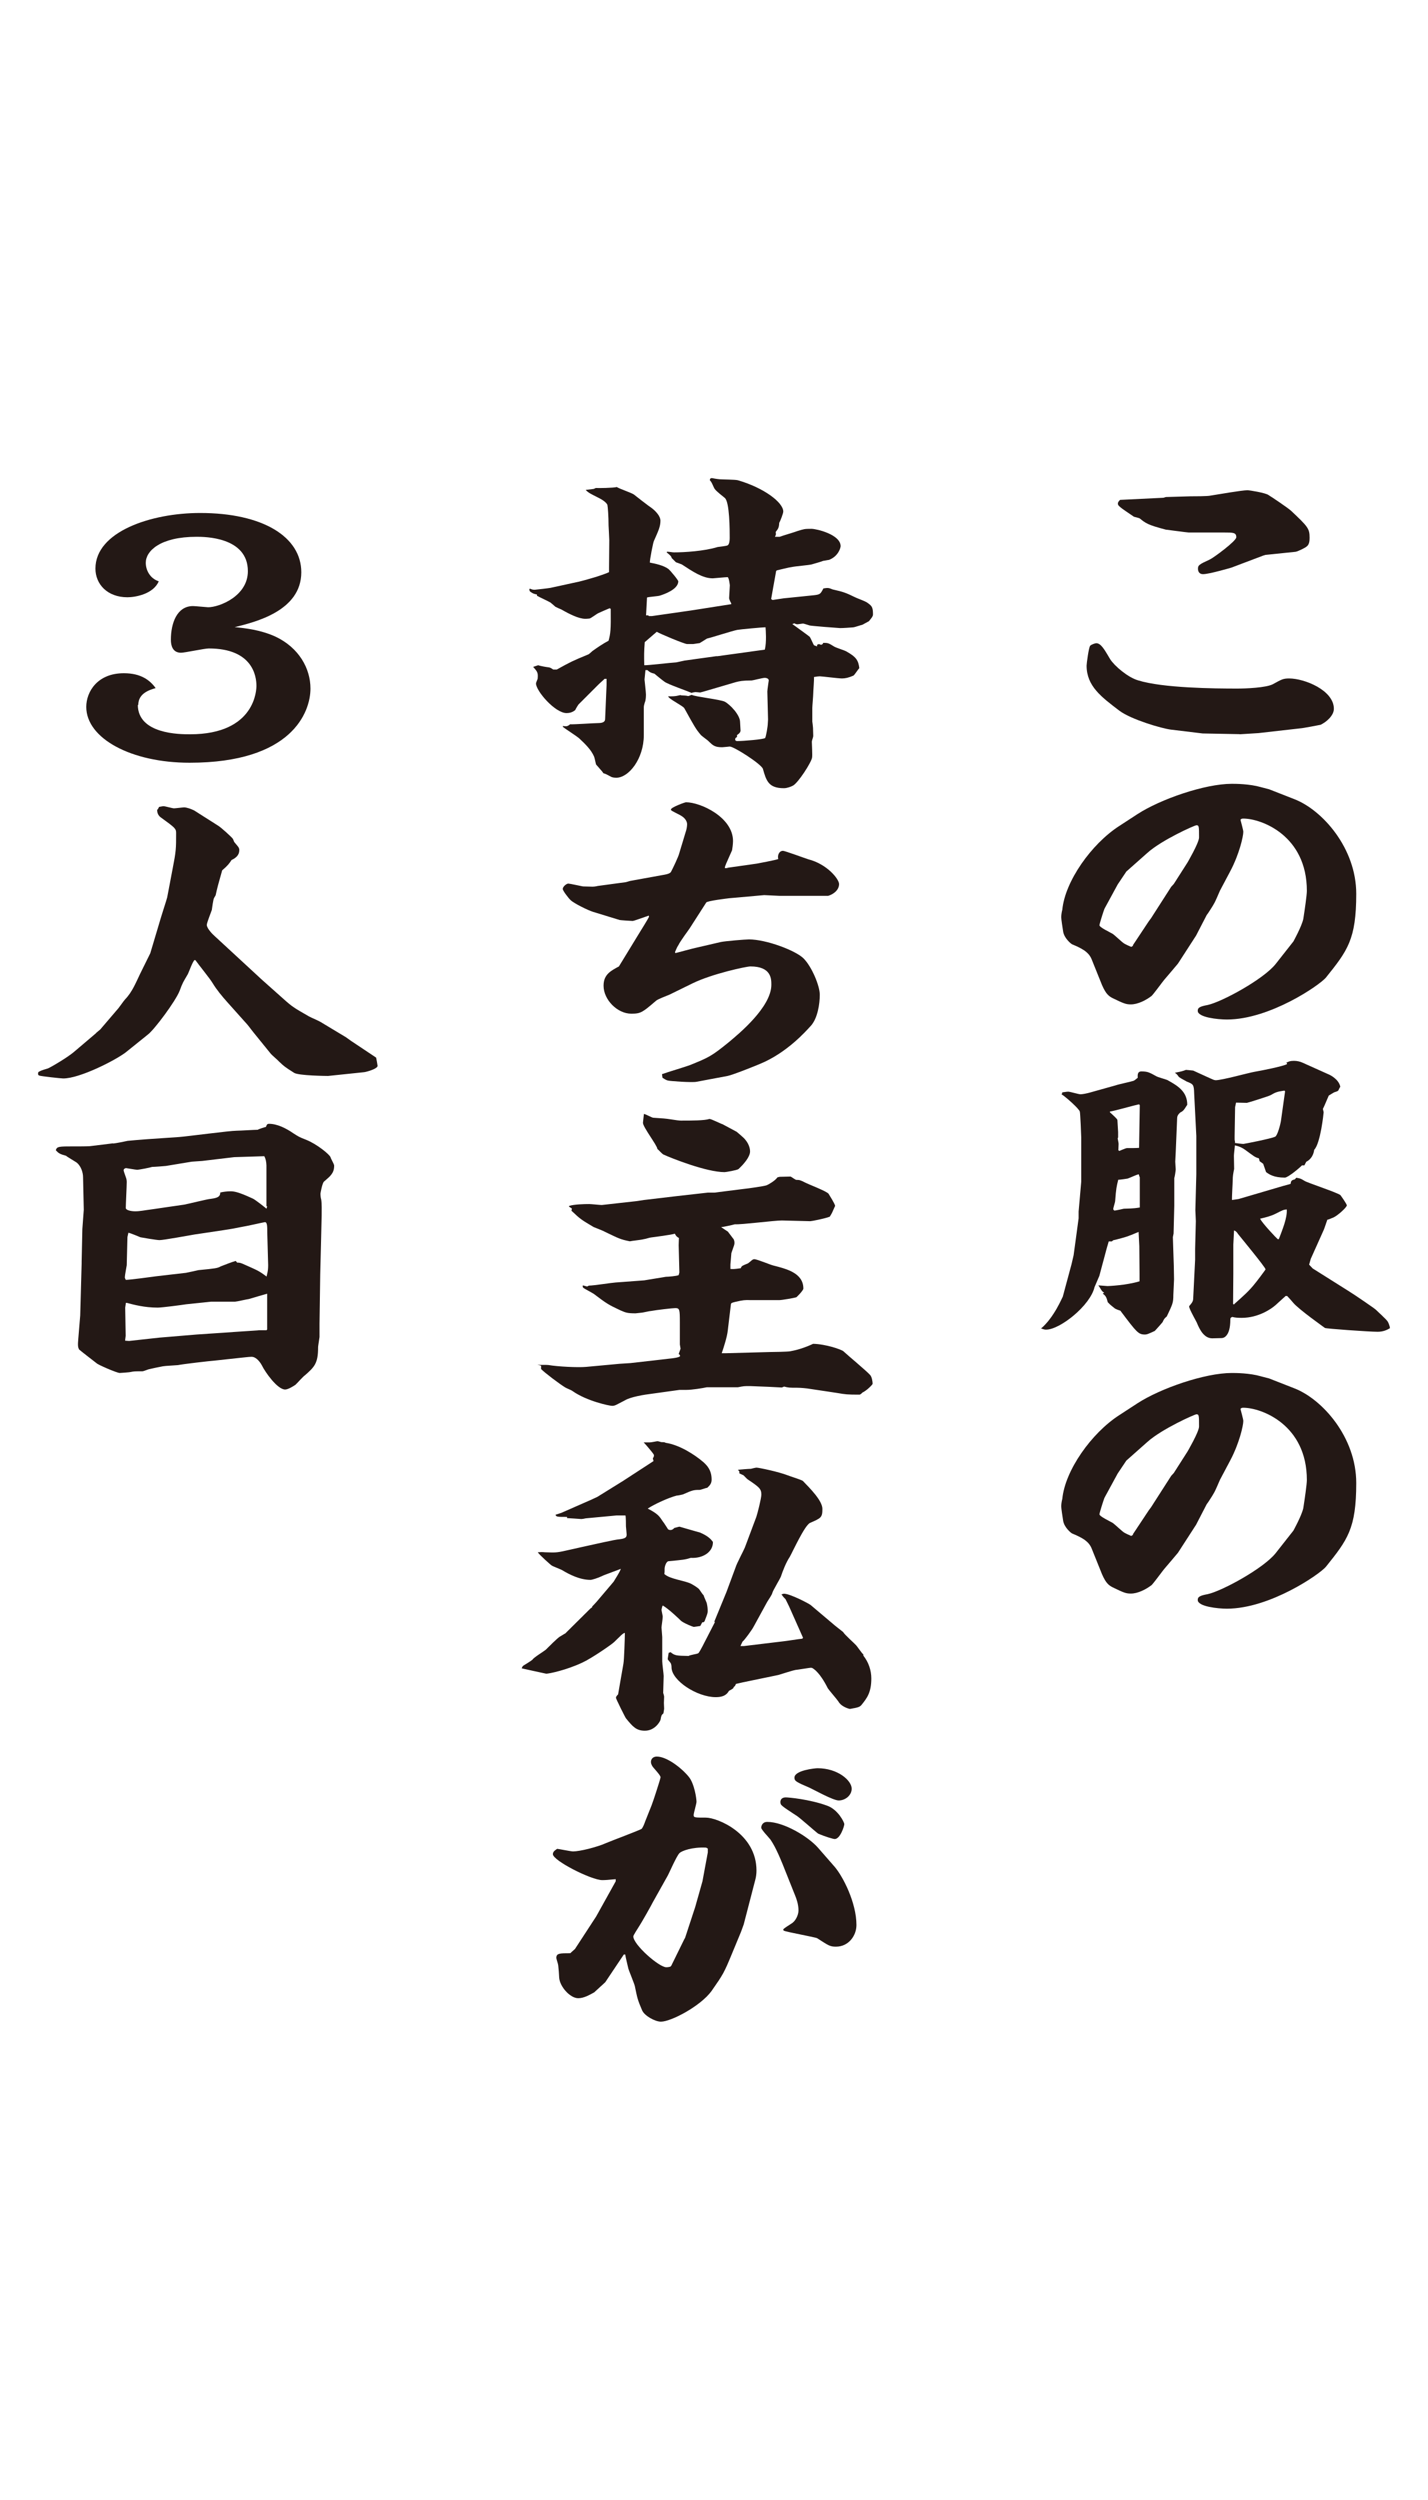
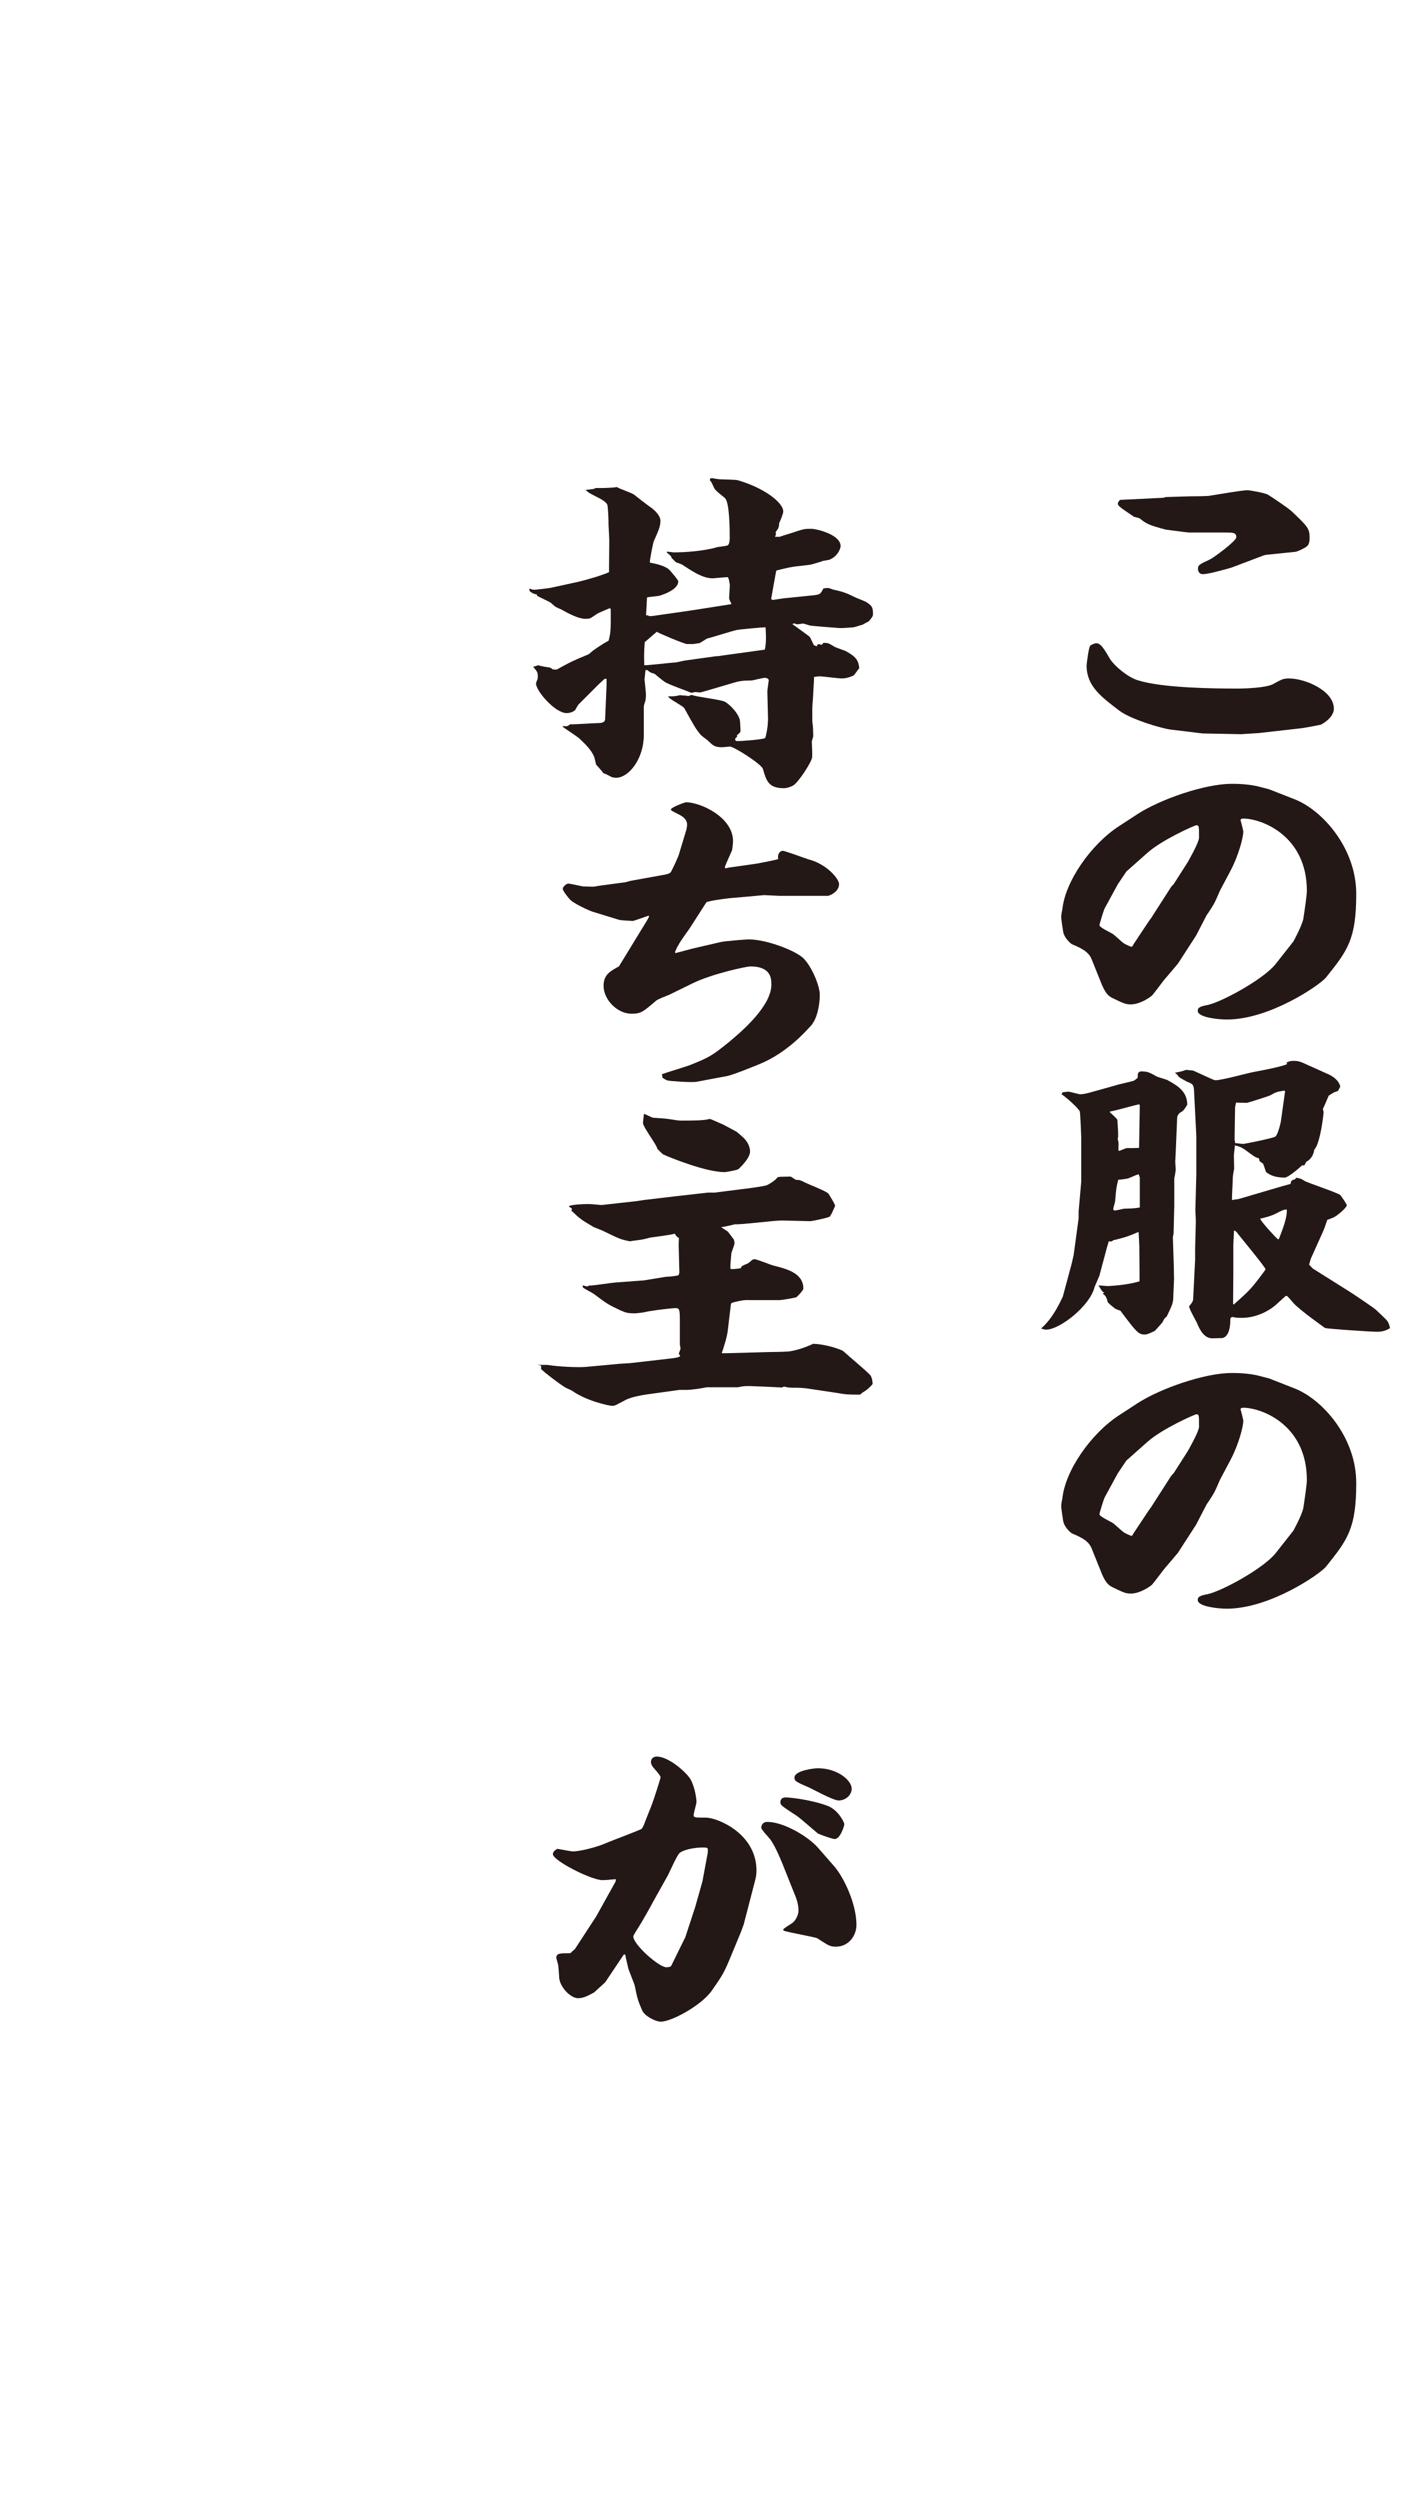
<svg xmlns="http://www.w3.org/2000/svg" id="_レイヤー_2" viewBox="0 0 120 210">
  <defs>
    <style>.cls-1{fill:#231815;}.cls-2{fill:#fff;}</style>
  </defs>
  <g id="_レイヤー_1-2">
-     <rect class="cls-2" width="120" height="210" />
    <g id="_文字">
      <path class="cls-1" d="M104.18,61.67l-3.12-.06-2.65-.32c-.81-.1-3.34-.85-4.33-1.58-1.54-1.17-2.77-2.08-2.77-3.8,0-.16.18-1.54.3-1.66.06-.1.42-.22.51-.22.4,0,.69.53,1.17,1.34.36.57,1.5,1.54,2.35,1.78,2.08.65,6.43.69,8.32.69.69,0,2.45-.06,3.03-.38.69-.38.83-.47,1.34-.47,1.29,0,3.76.99,3.76,2.55,0,.57-.63,1.11-1.11,1.34-.08.02-1.54.3-1.7.3l-3.52.4s-1.58.1-1.58.1ZM97.77,41.81l.2-.06,2.06-.06c.26,0,1.48,0,1.7-.06.63-.1,2.63-.45,3.1-.45.18,0,1.52.22,1.76.4.3.18,1.68,1.11,1.92,1.34,1.4,1.32,1.54,1.48,1.54,2.25,0,.24-.02.57-.24.73-.06.08-.69.4-.93.45l-2.53.26-.2.06-2.67,1.01s-1.86.55-2.39.55c-.3,0-.42-.22-.42-.45,0-.3.08-.36,1.01-.79.3-.14,2.21-1.54,2.21-1.86,0-.4-.26-.4-1.03-.4h-2.97c-.12,0-1.88-.24-1.92-.24-1.54-.4-1.7-.55-2.18-.93-.06-.06-.49-.14-.51-.16-1.17-.79-1.34-.91-1.34-1.09,0-.08.02-.16.18-.32l3.68-.18-.02.02Z" />
      <path class="cls-1" d="M89.27,76.42c.22-2.37,2.43-5.52,4.79-7.04l1.52-.99c1.92-1.25,5.66-2.55,7.93-2.55.3,0,1.48,0,2.45.28l.69.18,2.12.83c2.35.91,5.2,4.11,5.2,7.95s-.73,4.77-2.55,7.04c-.55.65-4.73,3.52-8.32,3.52-.77,0-2.45-.18-2.45-.73,0-.24.12-.36.83-.49,1.21-.26,4.73-2.18,5.73-3.46l1.48-1.88s.69-1.25.83-1.88c.12-.79.3-2,.3-2.37,0-4.65-3.82-6.07-5.34-6.07-.12,0-.18.02-.24.1.04.16.24.87.24,1.01,0,.4-.34,1.88-1.09,3.3l-.87,1.64c-.08.18-.42.99-.51,1.11-.08.16-.51.83-.61.95l-.89,1.72-1.52,2.35s-1.05,1.25-1.17,1.38c-.18.22-.87,1.17-1.05,1.34-.47.36-1.15.71-1.74.71-.42,0-.61-.08-1.54-.53-.3-.16-.55-.32-.89-1.11l-.87-2.16c-.26-.65-.93-.95-1.64-1.25-.12-.06-.67-.53-.75-1.07-.06-.38-.16-1.03-.16-1.19s.02-.36.08-.61h.02l-.02-.02ZM95.2,79.4l1.34-2.02.18-.24,1.7-2.65.22-.24,1.15-1.8s.97-1.66.97-2.1c0-.93,0-1.03-.22-1.03-.14,0-2.91,1.23-4.13,2.33l-1.76,1.56-.73,1.09-1.11,2.04c-.06.14-.42,1.27-.42,1.38,0,.18.93.61,1.09.71.18.1.85.77,1.03.85.16.08.26.14.55.26l.16-.1-.02-.02Z" />
      <path class="cls-1" d="M87.49,111.59c1.11-.95,1.78-2.63,1.82-2.67l.73-2.71.18-.77.42-3.1v-.57l.22-2.51v-3.72c0-.1-.08-2.1-.12-2.16-.02-.22-1.27-1.32-1.54-1.46l.06-.08v-.08c.2-.02.36-.06.51-.06s.87.22,1.03.22c.18,0,.55-.08.77-.14l2.18-.61c.2-.08,1.27-.3,1.5-.38.08-.02.26-.18.36-.26,0-.1-.08-.53.3-.53.53,0,.67.08,1.25.4.12.08.79.26.93.32.85.47,1.68.95,1.68,2.08-.3.47-.34.53-.59.65-.06.06-.26.22-.26.47l-.12,2.87c0,.1-.04.69-.04.79s.04.57.04.65c0,.1-.08.63-.12.73v2.33l-.06,2.33-.06.3.08,2.43c0,.1.02.93.02,1.11,0,.1-.06,1.25-.06,1.32,0,.65-.06.77-.55,1.8-.18.16-.22.18-.36.49-.08.1-.55.63-.65.73-.61.28-.67.3-.83.3-.55,0-.69-.18-2.06-2-.18-.06-.3-.1-.45-.18-.08-.06-.42-.32-.61-.53-.12-.47-.18-.53-.42-.73l.12-.08c-.22-.1-.26-.28-.49-.61.12,0,.65.06.77.06.06,0,1.58-.06,2.69-.4v-.63l-.02-2.33-.06-1.19c-.16.06-.69.3-.79.32-.16.08-1.03.32-1.34.38l-.12.1h-.26l-.16.55-.63,2.35-.4.93c-.36,1.56-2.91,3.58-4.07,3.58-.08,0-.16,0-.42-.1v-.06l-.02.06ZM93.92,95.62c.02.1.08.38.08.47s-.02.45-.02.53l.08.06s.55-.24.63-.24c.36,0,.77,0,1.03-.02l.06-3.58-.06-.08c-.4.08-2.1.57-2.45.61v.06c.24.22.61.55.63.65,0,.1.06.95.06,1.01v.45l-.06.14.02-.04ZM95.77,98.88l-.08-.24c-.16.02-.79.32-.93.36-.08.02-.65.1-.79.1-.14.57-.18.71-.26,1.8,0,.08-.16.57-.16.65,0,.06.04.1.1.14.08,0,.73-.14.79-.16.97-.02,1.05-.06,1.34-.1,0,0,0-2.55,0-2.55ZM108.13,89.25c.16-.08.28-.14.61-.14.26,0,.51.06.73.16l2.25,1.01s.79.36.91,1.01c-.06.08-.1.18-.16.3-.04.08-.28.14-.34.16s-.4.24-.47.28c-.08.18-.45,1.07-.49,1.11,0,.06.06.24.06.3s-.26,2.59-.79,3.14c-.06.4-.24.79-.67,1.01l-.16.3h-.2c-.16.18-1.17,1.03-1.44,1.03-.93,0-1.34-.28-1.58-.47l-.24-.69-.3-.22-.06-.24c-.36-.1-.42-.18-1.15-.71-.24-.18-.51-.3-.87-.38,0,.14-.08.73-.08.87,0,.16.02.99.02,1.11-.08.38-.12.63-.12.91s-.08,1.46-.06,1.7l.55-.08,3.78-1.11.59-.16c.04-.26.08-.32.36-.38l.12-.14c.34.06.36.06.69.26.18.14,2.61.93,3.01,1.19.06.06.55.77.55.87,0,.16-.77.87-1.15,1.03-.08.02-.3.14-.49.18-.06.16-.26.77-.3.85l-1.09,2.43-.14.49.3.32,3.05,1.92c.49.3,2.18,1.46,2.25,1.54.16.16.93.85,1.01,1.01.06.1.18.4.18.55-.24.14-.55.3-1.03.3-.73,0-4.31-.26-4.43-.32-.02-.02-2.18-1.54-2.67-2.12-.3-.36-.34-.38-.51-.57h-.12l-.85.77c-.36.32-1.44,1.07-2.85,1.07-.36,0-.57-.02-.79-.08-.12.06-.16.08-.16.22,0,1.48-.61,1.56-.73,1.56s-.67.02-.79.02c-.73,0-1.09-.83-1.27-1.25-.02-.1-.67-1.19-.67-1.42,0-.02,0-.06.04-.08.24-.28.3-.4.3-.65l.16-3.2v-.91l.06-2.33-.04-.93.08-3.01v-3.22l-.18-3.56c-.02-.77-.08-.79-.63-1.01-.08-.06-.47-.24-.65-.38-.16-.22-.18-.24-.34-.36.55-.1.67-.14.93-.24.18.02.28.02.61.06.02,0,1.7.79,1.76.79.04,0,.1.02.12.02.55,0,2.79-.63,3.28-.71.59-.1,2.45-.47,2.73-.65l-.06-.16.04.02ZM103.7,109.56c.79-.71,1.25-1.09,1.82-1.82.12-.14.83-1.09.83-1.11,0-.16-1.94-2.51-2.31-2.97-.08-.14-.22-.28-.34-.3l-.06,1.19v2.43l-.02,2.55.08.06v-.02ZM103.76,96.01c.12.02.61.08.73.08.06,0,2.37-.45,2.67-.61.2-.1.45-1.07.49-1.38l.34-2.43-.06-.06c-.65.1-.73.14-1.15.38-.12.08-1.94.65-2,.65-.14,0-.77-.02-.91-.02l-.08.38-.04,2.43v.3l.04.24-.02.02ZM107.46,104.1c.3-.79.73-1.82.67-2.51-.26.02-.34.06-.97.38-.36.18-.83.3-1.27.4.18.38,1.36,1.62,1.48,1.72h.1Z" />
      <path class="cls-1" d="M89.27,125.91c.22-2.37,2.43-5.52,4.79-7.04l1.52-.99c1.92-1.25,5.66-2.55,7.93-2.55.3,0,1.48,0,2.45.28l.69.18,2.12.83c2.35.91,5.2,4.11,5.2,7.95s-.73,4.77-2.55,7.04c-.55.65-4.73,3.52-8.32,3.52-.77,0-2.45-.18-2.45-.73,0-.24.12-.36.83-.49,1.21-.26,4.73-2.18,5.73-3.46l1.48-1.88s.69-1.25.83-1.88c.12-.79.3-2,.3-2.37,0-4.65-3.82-6.07-5.34-6.07-.12,0-.18.02-.24.1.04.16.24.87.24,1.01,0,.4-.34,1.88-1.09,3.3l-.87,1.64c-.08.18-.42.99-.51,1.11-.08.16-.51.83-.61.95l-.89,1.72-1.52,2.35s-1.05,1.25-1.17,1.38c-.18.22-.87,1.17-1.05,1.34-.47.36-1.15.71-1.74.71-.42,0-.61-.08-1.54-.53-.3-.16-.55-.32-.89-1.11l-.87-2.16c-.26-.65-.93-.95-1.64-1.25-.12-.06-.67-.53-.75-1.07-.06-.38-.16-1.03-.16-1.19s.02-.36.08-.61h.02l-.02-.02ZM95.2,128.88l1.34-2.02.18-.24,1.7-2.65.22-.24,1.15-1.8s.97-1.66.97-2.1c0-.93,0-1.03-.22-1.03-.14,0-2.91,1.23-4.13,2.33l-1.76,1.56-.73,1.09-1.11,2.04c-.06.14-.42,1.27-.42,1.38,0,.18.93.61,1.09.71.18.1.85.77,1.03.85.16.08.26.14.55.26l.16-.1-.02-.02Z" />
      <path class="cls-1" d="M44.46,49.44h.06c.18.08.26.1.42.1.06,0,1.25-.14,1.32-.16l2.43-.53c.59-.14,2-.55,2.49-.79v-.4l.02-2.29c0-.18-.06-1.15-.06-1.23,0-.77-.06-1.54-.1-1.74-.3-.55-1.46-.79-1.82-1.25l.67-.08.18-.08c.12.02,1.52,0,1.76-.08.2.14,1.25.49,1.44.63.12.1,1.21.95,1.54,1.17.3.24.69.65.69,1.03,0,.49-.18.87-.55,1.7-.06.1-.36,1.62-.34,1.82.42.08,1.15.22,1.58.55.12.1.81.91.81,1.03-.02.69-1.23,1.09-1.54,1.19-.18.06-.93.1-1.09.16l-.08,1.5h.18l.06.06h.26l3.28-.47,3.38-.53v-.06s-.18-.32-.18-.45l.06-1.07s-.06-.61-.18-.69c-.2,0-1.17.1-1.25.1-.85,0-1.66-.55-2.61-1.17-.06-.02-.42-.16-.49-.18l-.36-.36c-.02-.14-.14-.24-.42-.47l.04-.06c.3.02.42.06.59.06.87,0,2.51-.1,3.66-.45.12-.02.73-.08.83-.14.16-.08.18-.45.18-.61,0-.63,0-3.05-.42-3.38-.69-.55-.83-.69-.91-.87-.18-.4-.2-.45-.34-.61,0-.1.04-.18.18-.18.08.02.42.08.65.1.2.02,1.29.02,1.52.08,2.18.63,3.82,1.86,3.82,2.63,0,.16-.26.83-.34.95-.02.45-.12.53-.3.77.02.14.06.18-.06.4h.4c.2-.08,1.29-.4,1.52-.49.53-.16.55-.18,1.15-.18.4,0,2.45.47,2.45,1.46,0,.1-.16.83-.97,1.15-.06,0-.42.08-.49.08-.12.06-.83.26-.97.3-.2.06-1.42.16-1.66.22-.22.02-1.09.24-1.27.28l-.06.06-.42,2.35.12.08.93-.14,2.55-.26c.51-.06.55-.1.79-.57.36-.06.45-.06.77.08.93.22,1.03.24,1.96.69.12.06.77.3.89.38.45.3.55.4.55,1.03,0,.16-.12.3-.34.57l-.55.3c-.12.02-.67.22-.79.22-.3.02-.77.06-1.09.06-.12,0-2.41-.18-2.55-.22-.08-.02-.49-.16-.55-.16-.08,0-.4.06-.47.06-.08,0-.18-.02-.26-.08l-.18.06c.24.18,1.27.91,1.46,1.07.08.1.3.63.36.71l.26.1v-.14l.16-.06c.06.02.14.06.18.06.08,0,.16-.08.18-.16.4,0,.45.02.93.32.12.08.89.32,1.01.4.85.47,1.01.77,1.09,1.4-.08.08-.4.57-.49.63-.42.18-.69.24-.97.24-.3,0-1.68-.18-1.86-.18-.12,0-.26.02-.49.06.02.22-.06,1.17-.06,1.36s-.08,1.07-.08,1.23v1.15s.06.45.06.53c0,.1.02.61.02.69s-.12.38-.12.47c0,.18.06,1.15.02,1.34-.06.4-1.15,2.1-1.6,2.35-.18.1-.51.22-.77.22-1.29,0-1.48-.63-1.76-1.62-.12-.4-2.43-1.88-2.79-1.88-.02,0-.55.06-.63.06-.61,0-.77-.14-1.13-.49-.08-.1-.63-.47-.69-.57-.38-.45-.49-.63-1.36-2.21-.12-.22-1.34-.79-1.36-1.01.34.01.61,0,.83-.06.32-.08.18-.02.26-.02.16.02.36,0,.59.06.06,0,.2-.08.3-.1.3.16,2.37.38,2.77.57.45.24,1.29,1.11,1.29,1.72,0,.1.04.61.04.71,0,.18-.22.32-.3.38.02.14.02.16-.12.24-.04.08-.08.26.14.26.49,0,2.25-.14,2.35-.26.08-.16.22-.99.22-1.23,0-.06.02-.28.02-.32l-.06-2.35c0-.16.12-.91.12-.93,0-.14-.16-.22-.34-.22s-1.01.22-1.09.22c-.79,0-1.03.06-1.34.14l-2.69.79s-.24.06-.3.08c-.08,0-.45-.06-.49-.02-.06,0-.18.02-.22.06-.36-.16-2-.73-2.27-.93-.16-.1-.77-.61-.87-.69-.34-.08-.4-.14-.59-.3h-.16s-.08.77-.08.79.12,1.07.12,1.25c0,.1,0,.49-.1.69-.02.1-.08.24-.08.38v2.35c0,2-1.27,3.58-2.31,3.58-.02,0-.26,0-.4-.06-.45-.24-.49-.26-.69-.32-.06-.1-.12-.18-.61-.73-.02-.02-.12-.57-.18-.69-.24-.55-.73-1.03-1.21-1.48-.18-.18-1.21-.83-1.4-.99v-.08c.34.06.4.02.61-.14.36.02,2-.1,2.35-.1.51,0,.59-.18.59-.36l.12-2.83v-.53h-.16l-.49.45-1.72,1.72s-.24.38-.26.45c-.24.22-.55.26-.73.26-.97,0-2.57-1.86-2.57-2.49,0-.08.14-.36.14-.4.04-.49,0-.57-.38-.99l.42-.14c.16.06.69.16.91.18.12.02.24.1.36.18h.3c1.17-.65,1.34-.73,2.65-1.27.06-.02.08-.06.34-.28.36-.26.87-.61,1.36-.87.16-.61.2-.87.18-2.67l-.08-.06c-.18.06-.83.36-.93.4-.16.06-.67.47-.79.47-.18.02-.3.02-.34.02-.55,0-1.34-.4-2.02-.79-.06-.02-.42-.18-.49-.22-.06-.06-.36-.32-.42-.36-.16-.1-.97-.47-1.13-.57v-.1c-.3-.06-.36-.1-.59-.26l-.06-.16.06-.06-.06-.02ZM57.59,55.48l2.59-.36h.12l3.97-.55c.16-.63.08-1.66.06-1.88-.24,0-2.18.18-2.37.22-.42.08-2.18.65-2.55.73l-.61.38-.55.08h-.51c-.22,0-2.25-.85-2.55-1.03l-1.01.87c-.06.81-.06,1.11-.04,1.94.22.02,2.27-.22,2.69-.24l.73-.16h.02Z" />
      <path class="cls-1" d="M61.09,72.9l2.53-.36s1.6-.3,1.78-.38c-.08-.3.06-.69.4-.69.16,0,1.92.65,2.12.71,1.58.4,2.59,1.66,2.59,2.08,0,.53-.51.87-.91.99h-4.13l-1.25-.06-2.93.26c-.16.02-1.86.22-1.94.36l-1.4,2.18c-.16.22-.83,1.15-.93,1.38-.16.24-.22.45-.3.61l.04.08,1.44-.38,2.37-.55c.36-.08,2.06-.22,2.37-.22,1.46,0,3.97.95,4.61,1.62.67.69,1.34,2.27,1.34,3.03s-.18,2-.77,2.63c-.34.36-1.96,2.25-4.31,3.2-.87.36-2.27.91-2.67.99l-2.61.49c-.36.08-2.25-.06-2.37-.1-.14-.02-.24-.08-.49-.24l-.04-.3c.36-.14,2.02-.63,2.37-.77,1.5-.61,1.76-.71,3.2-1.88.83-.69,3.62-2.97,3.62-4.86,0-.49,0-1.54-1.76-1.54-.34,0-3.2.61-4.86,1.42l-1.94.95c-.18.08-1.01.38-1.15.53-1.11.95-1.25,1.07-2.06,1.07-1.17,0-2.33-1.17-2.33-2.35,0-.95.61-1.25,1.29-1.62l1.68-2.75c.18-.28.85-1.38.85-1.42,0-.02-.02-.08-.02-.1-.65.22-1.25.45-1.36.45s-1.01-.06-1.09-.08l-2.25-.69c-.34-.1-1.58-.69-1.88-.99-.12-.1-.65-.77-.65-.93,0-.18.3-.45.47-.45.12,0,1.21.24,1.23.24.12,0,.73.02.79.02.14,0,.3-.02.45-.06l2.37-.32.34-.1,2.59-.47c.49-.08.79-.14.87-.32.16-.3.61-1.25.67-1.5l.55-1.82c.06-.16.12-.45.12-.65,0-.14-.06-.49-.59-.77-.69-.36-.77-.38-.77-.47,0-.18,1.17-.61,1.27-.61,1.21,0,3.95,1.25,3.95,3.26,0,.22-.06.69-.08.77-.51,1.17-.59,1.27-.61,1.5h.24l-.06-.02Z" />
      <path class="cls-1" d="M45.19,114.64c.12.02.77,0,.89.02.81.14,2.49.22,3.16.16l2.81-.26.93-.06,3.32-.38c.24-.02.85-.1.85-.22,0-.06-.08-.16-.12-.16l.16-.45-.06-.36v-1.86c0-1.07-.02-1.19-.38-1.19-.24,0-1.6.16-2.02.24-.12,0-.71.14-.77.14-.08,0-.47.06-.55.06-.69,0-.83-.06-1.25-.24-1.05-.49-1.17-.57-2.27-1.4-.12-.08-.69-.38-.79-.45-.12-.06-.16-.14-.12-.26l.36.1s.12-.08.18-.08c.36,0,1.88-.24,2.21-.26l2.41-.18,1.82-.3c.18,0,.93-.06,1.07-.14l.06-.22-.06-2.29s.02-.49.02-.61c-.18-.1-.24-.16-.34-.36-.3.1-1.72.28-2.02.32-.08,0-.49.14-.59.14-.18.06-1.03.14-1.17.18-.81-.16-.93-.24-2.08-.79-.12-.08-.85-.36-.95-.4-1.03-.61-1.11-.65-1.88-1.38l.04-.18-.24-.16v-.06c.42-.14,1.27-.16,1.7-.16.16,0,.91.08,1.05.08l2.87-.32.67-.1,2.53-.3,2.83-.32h.57l2.53-.32c.24-.02,1.68-.22,1.86-.3.16-.06.73-.4.89-.65.02-.02.18-.06.24-.06.14,0,.77-.02.87-.02.08.02.4.28.49.28.26,0,.34.02.73.22.3.16,1.82.73,1.98.95.14.24.49.77.55,1.01-.24.55-.26.61-.45.91-.4.16-1.52.38-1.64.38-.36,0-2.06-.06-2.39-.06-.65,0-3.38.36-3.95.32-.2.06-.93.22-1.15.24l.57.38c.42.57.49.63.49.65.06.14.06.22.06.32s-.02.16-.26.83c0,.08-.08.91-.08.95v.38c.2.02.3.02.87-.06.08-.22.16-.22.59-.4.06-.02.34-.28.38-.3.04-.02.1-.06.16-.06.24,0,1.34.47,1.6.53,1.07.28,2.53.61,2.53,1.94,0,.16-.55.71-.59.73-.18.06-1.21.24-1.44.24h-2.39c-.49-.02-.67,0-1.27.14-.22.06-.4.08-.4.22l-.26,2.18c-.06.57-.34,1.42-.51,1.92h.34l3.7-.1c.26,0,1.46-.02,1.7-.06.91-.16,1.64-.49,1.94-.63,1.05.02,2.37.47,2.55.63.34.32,2,1.7,2.25,2,.14.16.2.55.2.73,0,.06-.49.57-.85.73-.02.02-.16.18-.26.18-1.03,0-1.17-.02-1.86-.14l-2.53-.38s-.49-.06-.85-.06c-.63,0-.73,0-1.09-.1-.02.02-.18.08-.2.08-.18,0-.97-.06-1.15-.06-.24,0-1.32-.06-1.52-.06-.49,0-.51,0-1.01.1h-2.61c-.38.08-1.25.22-1.7.22h-.59l-2.31.32c-.65.08-1.78.26-2.27.55-.77.4-.85.47-1.09.47s-2.14-.4-3.34-1.25c-.1-.08-.53-.24-.61-.3-.49-.3-1.72-1.23-2.02-1.54v-.28l-.2-.06v-.06l-.06.06ZM61.94,95.1s.59.49.67.61c.24.28.42.65.42,1.01,0,.47-.55,1.09-.97,1.48-.12.1-1.07.26-1.17.26-1.52,0-4.47-1.17-5.14-1.48-.12-.06-.42-.4-.51-.47,0-.28-1.25-1.88-1.21-2.21l.08-.73c.16.02.67.32.79.32.89.06.97.06,1.5.14.34.06.69.1.81.1.95,0,2,0,2.41-.14.2.02.93.4,1.11.45,0,0,1.21.65,1.21.65Z" />
-       <path class="cls-1" d="M49.76,134.95l.34-.36,1.46-1.72c.08-.14.55-.85.61-1.09-.12.06-1.5.55-1.58.61-.34.16-.83.32-.97.32-.91,0-1.8-.47-2.37-.81-.12-.08-.79-.32-.89-.4-.06-.02-1.05-.91-1.17-1.11.24-.02.4-.02.59,0,.79.02.93.06,1.78-.14l1.7-.38c.67-.14,2.41-.55,2.79-.57.47-.06.61-.14.61-.4,0-.1-.06-.61-.06-.69,0-.14,0-.77-.04-.91h-.77l-2.57.24c-.06.02-.3.06-.36.06-.04,0-1.09-.08-1.21-.08v-.1c-.81,0-.91,0-.97-.18l.49-.16,2.53-1.11.51-.24,2.16-1.34,2.55-1.66-.06-.22c.08-.14.12-.22.08-.32-.02-.08-.67-.85-.85-1.03h.53c.12,0,.57-.1.63-.1.08,0,.3.08.34.08.22,0,.24,0,.36.06,1.13.16,2.43.99,3.16,1.62.26.24.69.63.69,1.46,0,.3-.12.47-.36.69-.08,0-.55.18-.65.18-.49,0-.59.02-1.4.38-.06.02-.42.1-.53.1-.63.16-1.82.69-2.43,1.09.87.45.97.63,1.29,1.11.08.08.36.55.42.63.06.02.08.06.18.06s.18,0,.36-.18c.06,0,.36-.1.42-.1.51.14,1.29.38,1.72.49.69.3.91.55,1.09.79.02.85-.85,1.4-1.86,1.34-.51.16-.63.16-1.86.28-.2,0-.34.45-.34.63,0,.24,0,.3-.02.45.51.45,1.7.53,2.27.83.16.08.61.36.67.47.06.08.3.45.36.49.02.1.24.57.26.65.06.26.08.45.08.65,0,.18-.02.24-.2.71-.08.22-.08.24-.26.26l-.16.3s-.49.08-.55.08-.87-.32-1.09-.53c-.18-.18-1.05-1.01-1.52-1.27-.04.06-.1.32-.1.36,0,.08.1.49.1.57,0,.22-.1.79-.1.93,0,.1.06.69.06.79v2.04c0,.22.12,1.07.12,1.23l-.04,1.42s.08.26.08.32c0,.1-.02.47-.02.53s.02.4.02.47c0,.08-.06.36-.06.4-.16.14-.18.18-.24.53-.04.16-.47.93-1.32.93-.73,0-1.03-.36-1.58-1.03-.04-.02-.85-1.64-.85-1.74,0-.08.08-.18.18-.28l.45-2.59c.06-.32.12-2.18.12-2.57h-.06c-.18.1-.24.18-.85.77-.18.18-1.88,1.36-2.67,1.72-1.34.63-2.79.93-3.03.93-.49-.1-1.48-.32-2.06-.45.06-.16.08-.18.16-.24.63-.38.69-.45.75-.49.06-.16,1.01-.73,1.13-.85.3-.3.93-.93,1.17-1.09.06-.02.42-.26.45-.26l2.12-2.1.14-.1ZM60.02,136.23l1.03-2.51.77-2.08c.08-.28.67-1.4.77-1.64l.97-2.59c.08-.22.42-1.56.42-1.86,0-.49-.18-.63-1.13-1.27-.06-.02-.3-.3-.38-.36-.04-.02-.06-.02-.34-.16v-.16l-.12-.14c.22-.02.89-.08,1.09-.08.08-.02.4-.1.47-.1.2,0,1.9.36,2.63.65.2.08,1.17.38,1.27.47.61.63,1.64,1.66,1.64,2.35,0,.73-.12.77-1.03,1.17-.45.18-1.46,2.41-1.72,2.87-.28.4-.61,1.23-.73,1.62-.08.22-.67,1.17-.73,1.4-.02.14-.36.63-.42.73l-1.15,2.1c-.08.18-.77,1.15-.93,1.25l-.18.38h.28l3.16-.38c.26-.02,1.52-.22,1.76-.24l.06-.08-1.17-2.63-.3-.61c-.22-.22-.22-.24-.34-.4.06-.02.16-.06.2-.06.53,0,2.1.83,2.25.95l2.06,1.74.67.53c.12.22.95.95,1.09,1.11.04.02.49.69.61.77v.1c.45.57.67,1.25.67,1.92,0,1.17-.36,1.64-.79,2.18-.18.24-.34.26-1.01.38-.3-.06-.79-.28-.97-.63-.12-.18-.79-.95-.89-1.11-.12-.24-.51-1.01-1.01-1.48-.26-.22-.3-.24-.42-.24-.08,0-.93.14-1.09.16-.26.02-.38.06-1.64.45l-2.95.61-.61.14c-.06.16-.08.18-.18.26-.02.1-.06.14-.4.32-.12.18-.3.53-1.11.53-1.58,0-3.72-1.4-3.72-2.51,0-.16-.03-.28-.08-.36-.08-.12-.24-.28-.24-.32,0-.08.08-.47.08-.53l.16-.06c.36.3.49.3,1.52.32.08-.08.69-.16.79-.22.06,0,.3-.45.36-.57l1.07-2.08-.02.02Z" />
      <path class="cls-1" d="M54.78,151.58c.08-.18.73-2.18.73-2.29,0-.18-.61-.79-.69-.93s-.12-.24-.12-.36c0-.24.18-.45.49-.45.83,0,2.06.93,2.69,1.7.47.57.65,1.82.65,2.1,0,.16-.24.95-.24,1.11,0,.22.08.22,1.03.22s4.25,1.32,4.25,4.45c0,.28-.04.55-.1.77l-.97,3.74-.22.61-.77,1.86c-.67,1.62-.73,1.72-1.72,3.14-.93,1.27-3.4,2.57-4.25,2.57-.49,0-1.38-.49-1.58-.95-.4-.93-.4-1.03-.61-2.02-.04-.22-.49-1.27-.55-1.5-.02-.08-.24-.99-.26-1.17h-.12l-1.56,2.33-.93.85c-.4.22-.87.49-1.34.49-.67,0-1.54-.95-1.6-1.72,0-.14-.06-.91-.08-1.03,0-.1-.16-.55-.16-.63,0-.4.28-.4,1.17-.4l.4-.36,1.78-2.73,1.64-2.95v-.18c-.65.06-.85.08-1.13.08-.91,0-4.15-1.64-4.15-2.18,0-.24.24-.36.36-.45.2.02,1.15.22,1.34.22.55,0,2.02-.36,2.79-.71.16-.08,2.91-1.11,2.97-1.19.12-.14.24-.45.3-.63l.55-1.38v-.02ZM56.42,165.1l1.07-2.18.08-.14.85-2.59.61-2.16.45-2.43v-.32l-.14-.08c-1.21-.06-2.04.28-2.23.45-.26.24-.93,1.82-1.03,1.96l-1.21,2.16c-.18.36-1.03,1.86-1.25,2.18-.06.1-.4.61-.4.71,0,.69,2.16,2.59,2.77,2.59.12,0,.26-.02.36-.06l.06-.08h.02ZM70.13,156.8c.73.85,1.84,3.05,1.84,4.9,0,.91-.67,1.82-1.72,1.82-.49,0-.61-.08-1.58-.71-.12-.08-2.63-.53-2.79-.63-.06-.02-.06-.08-.06-.1,0-.08.55-.4.67-.49.34-.18.61-.71.61-1.11,0-.53-.18-1.01-.28-1.25l-1.05-2.63c-.59-1.46-.89-1.86-1.03-2.08-.12-.16-.77-.83-.77-.99,0-.14.08-.49.51-.49,1.4,0,3.46,1.25,4.27,2.18l1.38,1.58h.02ZM66.92,152.51c-1.29-.85-1.34-.87-1.34-1.15,0-.14.08-.38.45-.38.24,0,2,.16,3.46.69.93.32,1.46,1.4,1.46,1.56s-.34,1.25-.81,1.25c-.12,0-.85-.22-1.38-.45-.3-.22-1.54-1.34-1.86-1.54l.02.02ZM68.7,148.53c1.7,0,2.87,1.03,2.87,1.72,0,.57-.55.99-1.09.99-.47,0-2.1-.91-2.45-1.07-1.15-.49-1.27-.57-1.27-.85,0-.61,1.72-.79,1.94-.79Z" />
-       <path class="cls-1" d="M11.58,59.19c0,2.49,3.54,2.49,4.39,2.49,5.54,0,5.58-3.82,5.58-4.07,0-.79-.3-3.14-4.01-3.14-.36,0-2,.36-2.33.36-.71,0-.85-.61-.85-1.09,0-1.4.51-2.83,1.86-2.83.2,0,1.17.1,1.27.1.93,0,3.34-.93,3.34-3.03,0-2.89-3.66-2.89-4.31-2.89-3.05,0-4.27,1.19-4.27,2.18,0,.63.36,1.32,1.09,1.56-.45,1.07-1.96,1.34-2.63,1.34-1.68,0-2.69-1.09-2.69-2.41,0-3.1,4.67-4.67,8.8-4.67,5.26,0,8.5,2,8.5,4.98,0,3.26-3.9,4.19-5.6,4.61.85.08,2.18.22,3.46.81,1.94.93,2.91,2.65,2.91,4.35,0,2-1.58,6.23-10.16,6.23-4.9,0-8.68-2.04-8.68-4.69,0-1.27.93-2.83,3.16-2.83,1.46,0,2.21.61,2.67,1.25-.55.16-1.46.45-1.46,1.42l-.06-.02Z" />
-       <path class="cls-1" d="M8.06,86.78l.36-.3,1.54-1.8c.08-.1.47-.65.55-.73.61-.63.91-1.42,1.27-2.16l.85-1.72.91-3.05c.08-.28.45-1.4.51-1.64l.45-2.37c.3-1.54.3-1.7.3-3.05,0-.36-.12-.45-1.25-1.27-.24-.16-.36-.4-.34-.69h.04l.12-.22c.16-.02.26-.06.4-.06.08,0,.73.18.85.18s.73-.08.85-.08c.24,0,.61.14.85.26l2,1.27c.3.18,1.21,1.03,1.23,1.09.04.02.12.3.16.32.06.08.34.38.36.47.04.06.04.14.04.18,0,.4-.26.65-.65.83-.2.3-.3.45-.79.87-.36,1.27-.4,1.42-.55,2.1-.06.08-.08.14-.14.24-.06.1-.16.85-.18.99-.06.18-.42,1.07-.42,1.25,0,.32.55.85.67.95l3.64,3.36.28.26,1.82,1.62c.79.71.91.77,2.18,1.5.3.16.83.36,1.11.55l1.98,1.19.45.32,2.1,1.4c.02.1.12.63.12.69,0,.24-.85.49-1.11.53l-3.05.32c-.12,0-2.45-.02-2.85-.26-.77-.49-.83-.53-1.27-.95-.08-.1-.61-.55-.69-.65l-1.46-1.8-.49-.63-1.7-1.9c-.47-.53-.89-1.03-1.25-1.62-.18-.32-1.25-1.64-1.44-1.92h-.08c-.16.14-.47,1.01-.55,1.17-.38.65-.45.73-.69,1.4-.36.91-2.14,3.28-2.67,3.68l-1.84,1.48c-.83.65-3.86,2.21-5.28,2.21-.16,0-1.82-.18-2-.24-.08-.02-.16-.1-.08-.3.18-.1.24-.14.79-.3.18-.06,1.64-.91,2.21-1.4l1.86-1.58-.04.02Z" />
-       <path class="cls-1" d="M9.52,96.05c.18,0,1.03-.18,1.21-.22.18-.02,1.13-.1,1.68-.14l2.63-.18c.79-.06,4.25-.53,4.86-.53.26,0,1.52-.08,1.76-.08.08-.06.59-.22.69-.24.06-.16.08-.26.26-.26.69,0,1.44.38,2.06.81.38.24.45.3,1.05.53.91.36,2,1.25,2.06,1.48.02.1.3.57.3.69,0,.63-.3.87-.85,1.34-.16.14-.3.99-.3,1.01,0,.16.02.38.06.49.06.32.04.99.04,1.34l-.06,2.55-.06,2.41-.06,4.15v1.11c-.1.69-.12.77-.12.87,0,1.34-.3,1.64-1.11,2.35-.16.1-.67.69-.79.79-.2.14-.63.4-.87.4-.65,0-1.68-1.46-1.96-2.04-.22-.4-.55-.71-.85-.71-.24,0-.83.08-.89.08l-2.21.24c-.34.02-2.73.3-3.1.38-.16.02-1.09.06-1.27.1-.12.02-1.09.22-1.15.24-.1.02-.47.18-.55.18-.63,0-.73,0-1.01.06-.02.02-.85.08-.91.08-.24,0-1.88-.71-1.96-.83-.18-.14-1.44-1.11-1.46-1.15-.08-.18-.12-.28-.06-.91l.16-1.94.12-4.37v-.16l.06-2.73.12-1.62-.06-2.73c0-.4-.18-.99-.59-1.27-.12-.08-.79-.47-.83-.53-.49-.14-.61-.18-.87-.47.08-.24.12-.32,1.03-.32.59,0,1.58,0,1.82-.02l1.96-.24v.04ZM22.39,101.33v-3.44c-.01-.31-.07-.57-.18-.77l-2.53.08-2.69.32-.87.06-2.18.36c-.18.02-.97.08-1.15.08-.18.06-1.09.24-1.27.24-.14,0-.87-.14-.93-.14s-.2.06-.2.18c0,.1.18.55.2.63.04.1.06.24.06.36,0,.36-.08,1.88-.08,2.18,0,.18.42.28.79.28.42,0,.73-.08,1.5-.18l2.61-.38c.36-.06,1.94-.47,2.27-.49.61-.08.77-.22.77-.53.26-.06.57-.1.85-.1s.61.02,1.88.61c.2.08,1.09.79,1.15.85l.06-.18-.04-.04ZM15.65,106.91c.14-.02.87-.18,1.03-.22,1.44-.14,1.6-.16,1.88-.32.26-.1.97-.38,1.25-.45l.12.14c.22,0,.3.02.65.18,1.05.47,1.15.49,1.82.99.12-.49.16-.65.12-1.48l-.06-2.18c0-.55,0-.91-.2-.91-.06,0-1.64.36-1.94.4-.71.14-.79.16-1.58.28l-2.41.36c-.49.08-2.57.47-2.93.47-.24,0-1.52-.22-1.6-.24-.16-.06-.85-.36-1.01-.38l-.08.36-.06,2.37c-.02.14-.16.85-.16,1.01,0,.06.02.1.08.22.3,0,2.12-.24,2.53-.3l2.59-.3h-.04ZM10.49,112.62h.06l.3.02,2.55-.28,3.12-.26,5.28-.36h.59l.06-.06v-3.01c-.24.06-1.29.38-1.54.45-.18.02-1.03.22-1.15.22h-2.02l-2.1.22c-.38.06-2.02.28-2.39.28-1.11,0-1.98-.24-2.61-.4h-.06l-.06.4.04,2.37-.04.32v.1h-.02Z" />
    </g>
  </g>
</svg>